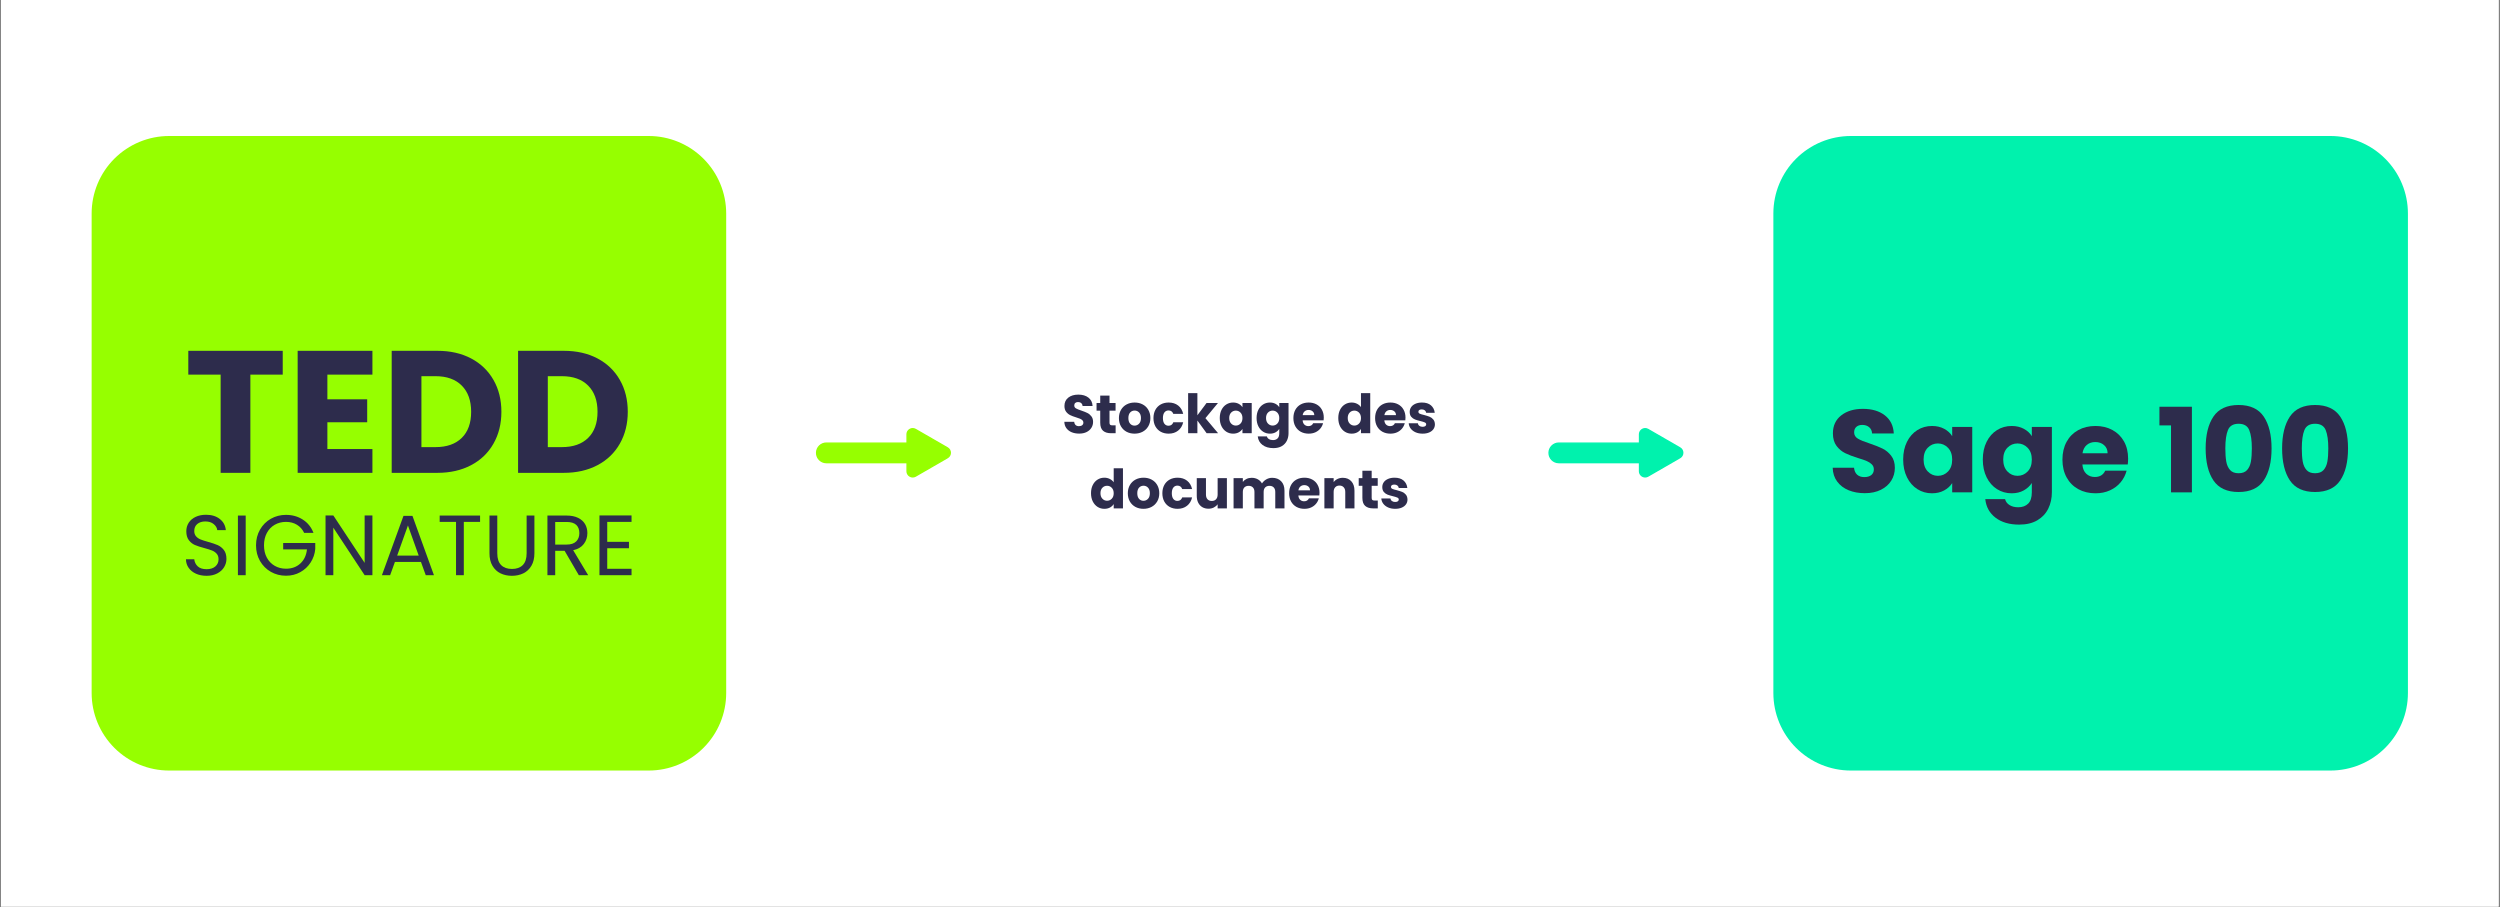
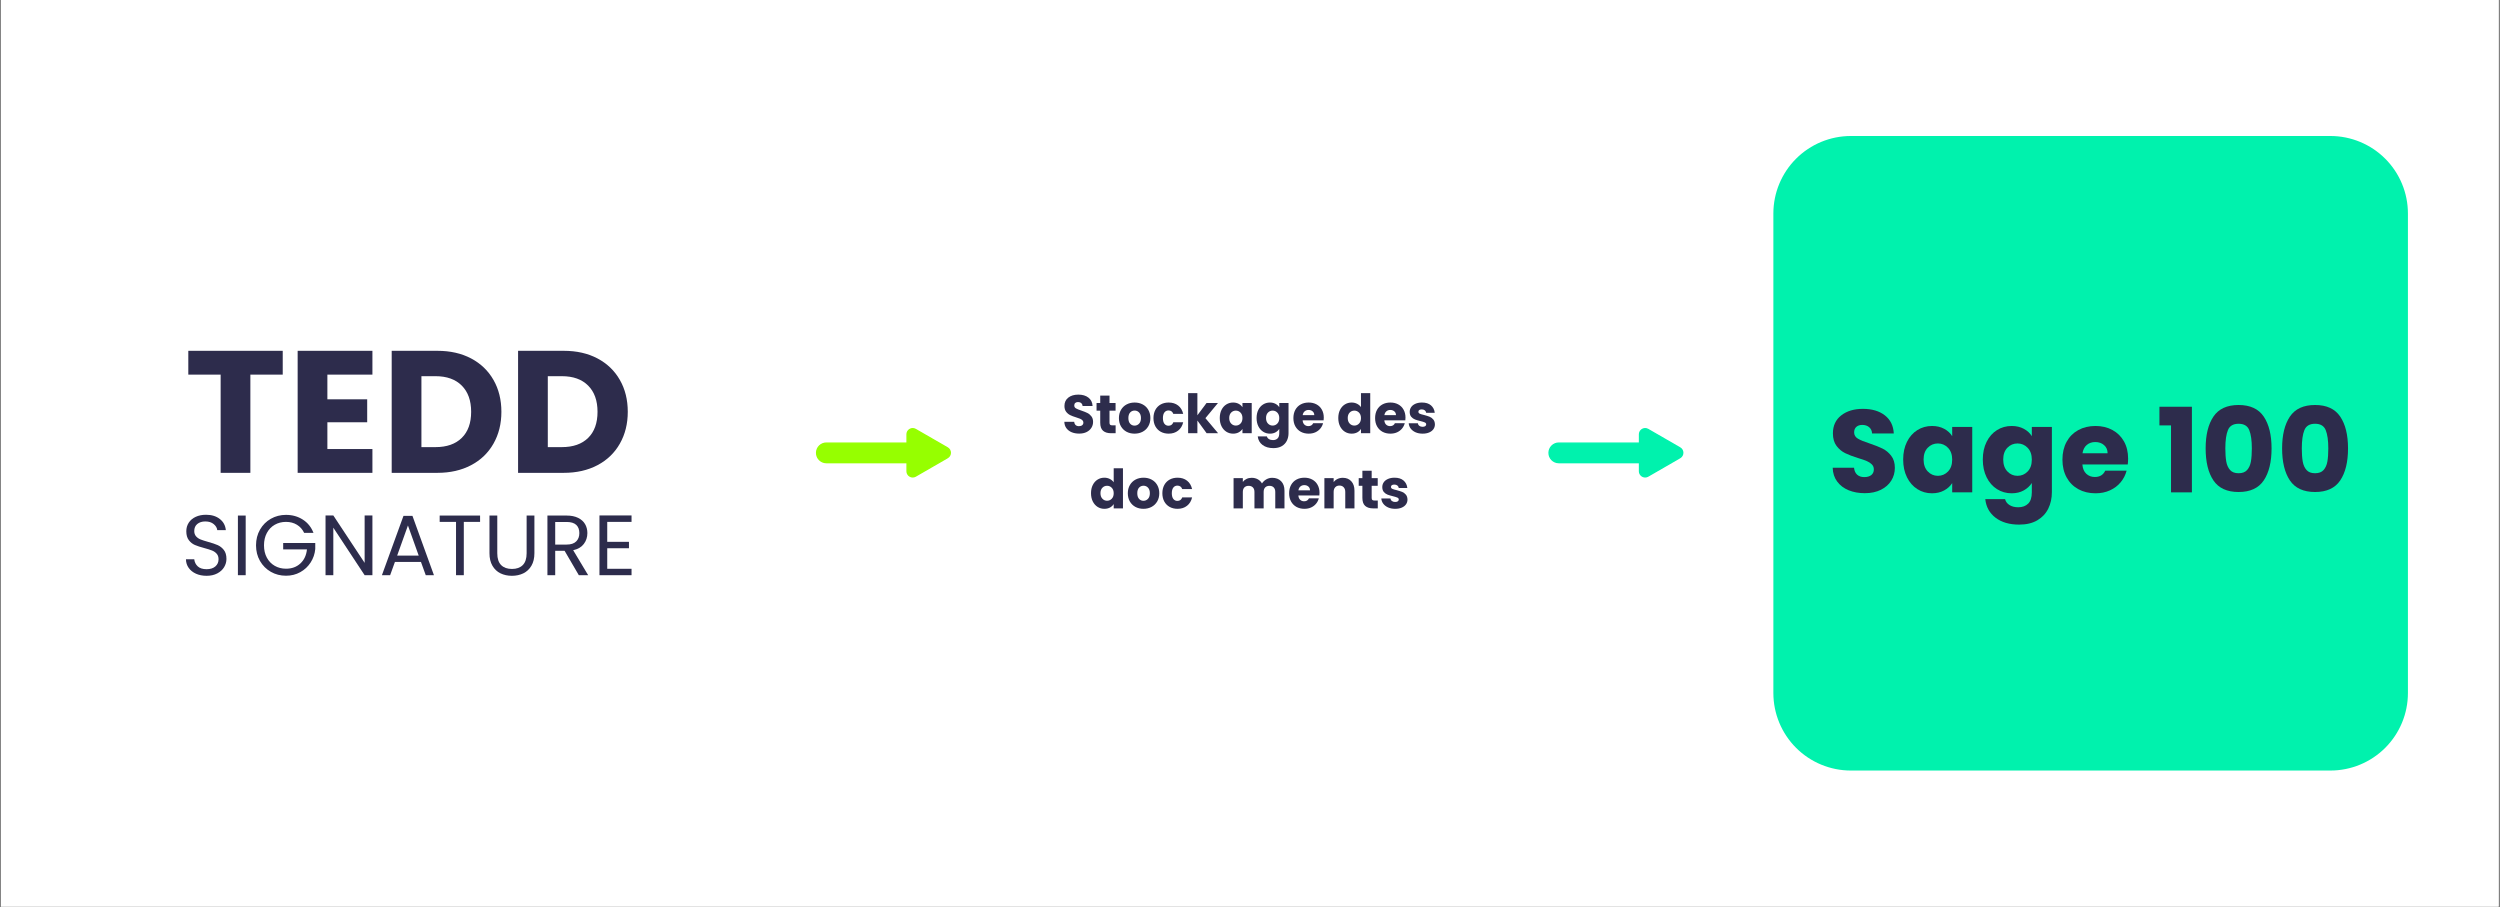
<svg xmlns="http://www.w3.org/2000/svg" width="1901" zoomAndPan="magnify" viewBox="0 0 1425.75 517.5" height="690" preserveAspectRatio="xMidYMid meet" version="1.0">
  <rect x="0" y="0" width="1425.75" height="517.5" fill="#808080" stroke="none" />
  <defs>
    <g />
    <clipPath id="9960c542f8">
      <path d="M 0.562 0 L 1424.938 0 L 1424.938 517 L 0.562 517 Z M 0.562 0 " clip-rule="nonzero" />
    </clipPath>
    <clipPath id="872fffac22">
-       <path d="M 52.262 77.559 L 414.148 77.559 L 414.148 439.441 L 52.262 439.441 Z M 52.262 77.559 " clip-rule="nonzero" />
-     </clipPath>
+       </clipPath>
    <clipPath id="9f957c0e3e">
      <path d="M 96.469 77.559 L 369.941 77.559 C 381.664 77.559 392.91 82.215 401.199 90.508 C 409.492 98.797 414.148 110.039 414.148 121.766 L 414.148 395.234 C 414.148 406.961 409.492 418.203 401.199 426.496 C 392.91 434.785 381.664 439.441 369.941 439.441 L 96.469 439.441 C 84.746 439.441 73.5 434.785 65.211 426.496 C 56.922 418.203 52.262 406.961 52.262 395.234 L 52.262 121.766 C 52.262 110.039 56.922 98.797 65.211 90.508 C 73.5 82.215 84.746 77.559 96.469 77.559 Z M 96.469 77.559 " clip-rule="nonzero" />
    </clipPath>
    <clipPath id="3f64d33ef2">
      <path d="M 1011.352 77.559 L 1373.238 77.559 L 1373.238 439.441 L 1011.352 439.441 Z M 1011.352 77.559 " clip-rule="nonzero" />
    </clipPath>
    <clipPath id="688be035f5">
      <path d="M 1055.559 77.559 L 1329.031 77.559 C 1340.754 77.559 1352 82.215 1360.289 90.508 C 1368.578 98.797 1373.238 110.039 1373.238 121.766 L 1373.238 395.234 C 1373.238 406.961 1368.578 418.203 1360.289 426.496 C 1352 434.785 1340.754 439.441 1329.031 439.441 L 1055.559 439.441 C 1043.836 439.441 1032.59 434.785 1024.301 426.496 C 1016.012 418.203 1011.352 406.961 1011.352 395.234 L 1011.352 121.766 C 1011.352 110.039 1016.012 98.797 1024.301 90.508 C 1032.59 82.215 1043.836 77.559 1055.559 77.559 Z M 1055.559 77.559 " clip-rule="nonzero" />
    </clipPath>
    <clipPath id="617490f4bc">
      <path d="M 465.176 252 L 524 252 L 524 264 L 465.176 264 Z M 465.176 252 " clip-rule="nonzero" />
    </clipPath>
    <clipPath id="c8171573bb">
      <path d="M 465.176 252 L 524 252 L 524 265 L 465.176 265 Z M 465.176 252 " clip-rule="nonzero" />
    </clipPath>
    <clipPath id="ec953da671">
      <path d="M 517 244.094 L 542 244.094 L 542 272 L 517 272 Z M 517 244.094 " clip-rule="nonzero" />
    </clipPath>
    <clipPath id="d41514a0a7">
      <path d="M 516 244.094 L 542.352 244.094 L 542.352 272.566 L 516 272.566 Z M 516 244.094 " clip-rule="nonzero" />
    </clipPath>
    <clipPath id="945280d77a">
      <path d="M 935 244.094 L 960 244.094 L 960 272 L 935 272 Z M 935 244.094 " clip-rule="nonzero" />
    </clipPath>
    <clipPath id="d411a040a9">
      <path d="M 934 244.094 L 960.078 244.094 L 960.078 272.566 L 934 272.566 Z M 934 244.094 " clip-rule="nonzero" />
    </clipPath>
  </defs>
  <g clip-path="url(#9960c542f8)">
    <path fill="#ffffff" d="M 0.562 0 L 1424.938 0 L 1424.938 517 L 0.562 517 Z M 0.562 0 " fill-opacity="1" fill-rule="nonzero" />
    <path fill="#ffffff" d="M 0.562 0 L 1424.938 0 L 1424.938 517 L 0.562 517 Z M 0.562 0 " fill-opacity="1" fill-rule="nonzero" />
  </g>
  <g clip-path="url(#872fffac22)">
    <g clip-path="url(#9f957c0e3e)">
      <path fill="#96ff00" d="M 52.262 77.559 L 414.148 77.559 L 414.148 439.441 L 52.262 439.441 Z M 52.262 77.559 " fill-opacity="1" fill-rule="nonzero" />
    </g>
  </g>
  <g clip-path="url(#3f64d33ef2)">
    <g clip-path="url(#688be035f5)">
      <path fill="#00f2ad" d="M 1011.352 77.559 L 1373.238 77.559 L 1373.238 439.441 L 1011.352 439.441 Z M 1011.352 77.559 " fill-opacity="1" fill-rule="nonzero" />
    </g>
  </g>
  <g fill="#2d2c4c" fill-opacity="1">
    <g transform="translate(1042.37, 280.795)">
      <g>
        <path d="M 21.141 0.469 C 17.703 0.469 14.625 -0.086 11.906 -1.203 C 9.188 -2.316 7.008 -3.969 5.375 -6.156 C 3.75 -8.344 2.895 -10.973 2.812 -14.047 L 14.984 -14.047 C 15.16 -12.305 15.758 -10.977 16.781 -10.062 C 17.812 -9.156 19.148 -8.703 20.797 -8.703 C 22.492 -8.703 23.832 -9.086 24.812 -9.859 C 25.789 -10.641 26.281 -11.723 26.281 -13.109 C 26.281 -14.266 25.891 -15.223 25.109 -15.984 C 24.336 -16.742 23.379 -17.367 22.234 -17.859 C 21.098 -18.348 19.484 -18.906 17.391 -19.531 C 14.359 -20.469 11.883 -21.406 9.969 -22.344 C 8.051 -23.281 6.398 -24.66 5.016 -26.484 C 3.629 -28.316 2.938 -30.703 2.938 -33.641 C 2.938 -38.016 4.52 -41.438 7.688 -43.906 C 10.852 -46.383 14.977 -47.625 20.062 -47.625 C 25.238 -47.625 29.41 -46.383 32.578 -43.906 C 35.742 -41.438 37.438 -37.992 37.656 -33.578 L 25.281 -33.578 C 25.195 -35.098 24.641 -36.289 23.609 -37.156 C 22.586 -38.031 21.273 -38.469 19.672 -38.469 C 18.285 -38.469 17.164 -38.098 16.312 -37.359 C 15.469 -36.617 15.047 -35.562 15.047 -34.188 C 15.047 -32.664 15.758 -31.477 17.188 -30.625 C 18.613 -29.781 20.844 -28.867 23.875 -27.891 C 26.906 -26.867 29.367 -25.891 31.266 -24.953 C 33.16 -24.016 34.801 -22.648 36.188 -20.859 C 37.57 -19.078 38.266 -16.785 38.266 -13.984 C 38.266 -11.305 37.582 -8.875 36.219 -6.688 C 34.863 -4.5 32.891 -2.758 30.297 -1.469 C 27.711 -0.176 24.66 0.469 21.141 0.469 Z M 21.141 0.469 " />
      </g>
    </g>
  </g>
  <g fill="#2d2c4c" fill-opacity="1">
    <g transform="translate(1083.504, 280.795)">
      <g>
        <path d="M 1.875 -18.734 C 1.875 -22.566 2.598 -25.93 4.047 -28.828 C 5.492 -31.723 7.469 -33.953 9.969 -35.516 C 12.469 -37.078 15.254 -37.859 18.328 -37.859 C 20.961 -37.859 23.27 -37.32 25.25 -36.25 C 27.238 -35.188 28.766 -33.785 29.828 -32.047 L 29.828 -37.328 L 41.266 -37.328 L 41.266 0 L 29.828 0 L 29.828 -5.281 C 28.711 -3.539 27.16 -2.133 25.172 -1.062 C 23.191 0 20.891 0.531 18.266 0.531 C 15.234 0.531 12.469 -0.258 9.969 -1.844 C 7.469 -3.426 5.492 -5.676 4.047 -8.594 C 2.598 -11.52 1.875 -14.898 1.875 -18.734 Z M 29.828 -18.656 C 29.828 -21.508 29.035 -23.758 27.453 -25.406 C 25.867 -27.062 23.941 -27.891 21.672 -27.891 C 19.398 -27.891 17.473 -27.078 15.891 -25.453 C 14.305 -23.828 13.516 -21.586 13.516 -18.734 C 13.516 -15.879 14.305 -13.613 15.891 -11.938 C 17.473 -10.27 19.398 -9.438 21.672 -9.438 C 23.941 -9.438 25.867 -10.258 27.453 -11.906 C 29.035 -13.551 29.828 -15.801 29.828 -18.656 Z M 29.828 -18.656 " />
      </g>
    </g>
  </g>
  <g fill="#2d2c4c" fill-opacity="1">
    <g transform="translate(1128.919, 280.795)">
      <g>
        <path d="M 18.328 -37.859 C 20.961 -37.859 23.27 -37.32 25.25 -36.25 C 27.238 -35.188 28.766 -33.785 29.828 -32.047 L 29.828 -37.328 L 41.266 -37.328 L 41.266 -0.062 C 41.266 3.363 40.582 6.469 39.219 9.25 C 37.863 12.039 35.789 14.258 33 15.906 C 30.219 17.562 26.754 18.391 22.609 18.391 C 17.078 18.391 12.594 17.082 9.156 14.469 C 5.727 11.863 3.77 8.332 3.281 3.875 L 14.578 3.875 C 14.941 5.301 15.789 6.426 17.125 7.25 C 18.457 8.082 20.109 8.5 22.078 8.5 C 24.441 8.5 26.32 7.816 27.719 6.453 C 29.125 5.098 29.828 2.926 29.828 -0.062 L 29.828 -5.344 C 28.711 -3.613 27.176 -2.203 25.219 -1.109 C 23.258 -0.016 20.961 0.531 18.328 0.531 C 15.254 0.531 12.469 -0.258 9.969 -1.844 C 7.469 -3.426 5.492 -5.676 4.047 -8.594 C 2.598 -11.52 1.875 -14.898 1.875 -18.734 C 1.875 -22.566 2.598 -25.93 4.047 -28.828 C 5.492 -31.723 7.469 -33.953 9.969 -35.516 C 12.469 -37.078 15.254 -37.859 18.328 -37.859 Z M 29.828 -18.656 C 29.828 -21.508 29.035 -23.758 27.453 -25.406 C 25.867 -27.062 23.941 -27.891 21.672 -27.891 C 19.398 -27.891 17.473 -27.078 15.891 -25.453 C 14.305 -23.828 13.516 -21.586 13.516 -18.734 C 13.516 -15.879 14.305 -13.613 15.891 -11.938 C 17.473 -10.27 19.398 -9.438 21.672 -9.438 C 23.941 -9.438 25.867 -10.258 27.453 -11.906 C 29.035 -13.551 29.828 -15.801 29.828 -18.656 Z M 29.828 -18.656 " />
      </g>
    </g>
  </g>
  <g fill="#2d2c4c" fill-opacity="1">
    <g transform="translate(1174.333, 280.795)">
      <g>
        <path d="M 39.328 -19.266 C 39.328 -18.191 39.258 -17.078 39.125 -15.922 L 13.25 -15.922 C 13.426 -13.598 14.172 -11.82 15.484 -10.594 C 16.797 -9.375 18.41 -8.766 20.328 -8.766 C 23.18 -8.766 25.164 -9.969 26.281 -12.375 L 38.469 -12.375 C 37.844 -9.926 36.711 -7.719 35.078 -5.75 C 33.453 -3.789 31.41 -2.254 28.953 -1.141 C 26.504 -0.023 23.766 0.531 20.734 0.531 C 17.078 0.531 13.82 -0.242 10.969 -1.797 C 8.113 -3.359 5.883 -5.586 4.281 -8.484 C 2.676 -11.391 1.875 -14.781 1.875 -18.656 C 1.875 -22.539 2.664 -25.93 4.25 -28.828 C 5.832 -31.723 8.051 -33.953 10.906 -35.516 C 13.758 -37.078 17.035 -37.859 20.734 -37.859 C 24.348 -37.859 27.555 -37.098 30.359 -35.578 C 33.172 -34.066 35.367 -31.906 36.953 -29.094 C 38.535 -26.289 39.328 -23.016 39.328 -19.266 Z M 27.625 -22.281 C 27.625 -24.238 26.953 -25.797 25.609 -26.953 C 24.273 -28.117 22.609 -28.703 20.609 -28.703 C 18.68 -28.703 17.062 -28.145 15.75 -27.031 C 14.438 -25.914 13.625 -24.332 13.312 -22.281 Z M 27.625 -22.281 " />
      </g>
    </g>
  </g>
  <g fill="#2d2c4c" fill-opacity="1">
    <g transform="translate(1215.534, 280.795)">
      <g />
    </g>
  </g>
  <g fill="#2d2c4c" fill-opacity="1">
    <g transform="translate(1229.713, 280.795)">
      <g>
        <path d="M 1.812 -38.188 L 1.812 -48.828 L 20.328 -48.828 L 20.328 0 L 8.422 0 L 8.422 -38.188 Z M 1.812 -38.188 " />
      </g>
    </g>
  </g>
  <g fill="#2d2c4c" fill-opacity="1">
    <g transform="translate(1254.862, 280.795)">
      <g>
        <path d="M 3.016 -25.078 C 3.016 -32.754 4.492 -38.797 7.453 -43.203 C 10.422 -47.617 15.207 -49.828 21.812 -49.828 C 28.406 -49.828 33.188 -47.617 36.156 -43.203 C 39.125 -38.797 40.609 -32.754 40.609 -25.078 C 40.609 -17.316 39.125 -11.227 36.156 -6.812 C 33.188 -2.406 28.406 -0.203 21.812 -0.203 C 15.207 -0.203 10.422 -2.406 7.453 -6.812 C 4.492 -11.227 3.016 -17.316 3.016 -25.078 Z M 29.359 -25.078 C 29.359 -29.586 28.867 -33.055 27.891 -35.484 C 26.91 -37.91 24.883 -39.125 21.812 -39.125 C 18.727 -39.125 16.695 -37.91 15.719 -35.484 C 14.738 -33.055 14.25 -29.586 14.25 -25.078 C 14.25 -22.047 14.426 -19.535 14.781 -17.547 C 15.133 -15.566 15.859 -13.961 16.953 -12.734 C 18.047 -11.516 19.664 -10.906 21.812 -10.906 C 23.945 -10.906 25.562 -11.516 26.656 -12.734 C 27.75 -13.961 28.473 -15.566 28.828 -17.547 C 29.18 -19.535 29.359 -22.047 29.359 -25.078 Z M 29.359 -25.078 " />
      </g>
    </g>
  </g>
  <g fill="#2d2c4c" fill-opacity="1">
    <g transform="translate(1298.471, 280.795)">
      <g>
        <path d="M 3.016 -25.078 C 3.016 -32.754 4.492 -38.797 7.453 -43.203 C 10.422 -47.617 15.207 -49.828 21.812 -49.828 C 28.406 -49.828 33.188 -47.617 36.156 -43.203 C 39.125 -38.797 40.609 -32.754 40.609 -25.078 C 40.609 -17.316 39.125 -11.227 36.156 -6.812 C 33.188 -2.406 28.406 -0.203 21.812 -0.203 C 15.207 -0.203 10.422 -2.406 7.453 -6.812 C 4.492 -11.227 3.016 -17.316 3.016 -25.078 Z M 29.359 -25.078 C 29.359 -29.586 28.867 -33.055 27.891 -35.484 C 26.91 -37.91 24.883 -39.125 21.812 -39.125 C 18.727 -39.125 16.695 -37.91 15.719 -35.484 C 14.738 -33.055 14.25 -29.586 14.25 -25.078 C 14.25 -22.047 14.426 -19.535 14.781 -17.547 C 15.133 -15.566 15.859 -13.961 16.953 -12.734 C 18.047 -11.516 19.664 -10.906 21.812 -10.906 C 23.945 -10.906 25.562 -11.516 26.656 -12.734 C 27.75 -13.961 28.473 -15.566 28.828 -17.547 C 29.18 -19.535 29.359 -22.047 29.359 -25.078 Z M 29.359 -25.078 " />
      </g>
    </g>
  </g>
  <g fill="#2d2c4c" fill-opacity="1">
    <g transform="translate(105.02, 269.663)">
      <g>
        <path d="M 56.219 -69.594 L 56.219 -56.016 L 37.766 -56.016 L 37.766 0 L 20.812 0 L 20.812 -56.016 L 2.375 -56.016 L 2.375 -69.594 Z M 56.219 -69.594 " />
      </g>
    </g>
  </g>
  <g fill="#2d2c4c" fill-opacity="1">
    <g transform="translate(163.61, 269.663)">
      <g>
        <path d="M 23.094 -56.016 L 23.094 -41.938 L 45.797 -41.938 L 45.797 -28.844 L 23.094 -28.844 L 23.094 -13.578 L 48.781 -13.578 L 48.781 0 L 6.141 0 L 6.141 -69.594 L 48.781 -69.594 L 48.781 -56.016 Z M 23.094 -56.016 " />
      </g>
    </g>
  </g>
  <g fill="#2d2c4c" fill-opacity="1">
    <g transform="translate(217.243, 269.663)">
      <g>
        <path d="M 32.219 -69.594 C 39.551 -69.594 45.961 -68.141 51.453 -65.234 C 56.941 -62.328 61.188 -58.242 64.188 -52.984 C 67.195 -47.734 68.703 -41.672 68.703 -34.797 C 68.703 -27.992 67.195 -21.945 64.188 -16.656 C 61.188 -11.363 56.926 -7.266 51.406 -4.359 C 45.883 -1.453 39.488 0 32.219 0 L 6.141 0 L 6.141 -69.594 Z M 31.125 -14.672 C 37.539 -14.672 42.531 -16.422 46.094 -19.922 C 49.664 -23.43 51.453 -28.391 51.453 -34.797 C 51.453 -41.211 49.664 -46.203 46.094 -49.766 C 42.531 -53.336 37.539 -55.125 31.125 -55.125 L 23.094 -55.125 L 23.094 -14.672 Z M 31.125 -14.672 " />
      </g>
    </g>
  </g>
  <g fill="#2d2c4c" fill-opacity="1">
    <g transform="translate(289.316, 269.663)">
      <g>
        <path d="M 32.219 -69.594 C 39.551 -69.594 45.961 -68.141 51.453 -65.234 C 56.941 -62.328 61.188 -58.242 64.188 -52.984 C 67.195 -47.734 68.703 -41.672 68.703 -34.797 C 68.703 -27.992 67.195 -21.945 64.188 -16.656 C 61.188 -11.363 56.926 -7.266 51.406 -4.359 C 45.883 -1.453 39.488 0 32.219 0 L 6.141 0 L 6.141 -69.594 Z M 31.125 -14.672 C 37.539 -14.672 42.531 -16.422 46.094 -19.922 C 49.664 -23.43 51.453 -28.391 51.453 -34.797 C 51.453 -41.211 49.664 -46.203 46.094 -49.766 C 42.531 -53.336 37.539 -55.125 31.125 -55.125 L 23.094 -55.125 L 23.094 -14.672 Z M 31.125 -14.672 " />
      </g>
    </g>
  </g>
  <g clip-path="url(#617490f4bc)">
    <path fill="#96ff00" d="M 471.273 263.816 C 468.219 263.816 465.73 261.332 465.73 258.273 C 465.73 255.219 468.219 252.73 471.273 252.73 L 517.891 252.73 C 520.945 252.73 523.43 255.219 523.43 258.273 C 523.43 261.332 520.945 263.816 517.891 263.816 Z M 471.273 263.816 " fill-opacity="1" fill-rule="nonzero" />
  </g>
  <g clip-path="url(#c8171573bb)">
    <path fill="#96ff00" d="M 517.887 253.137 C 520.719 253.137 523.023 255.441 523.023 258.273 C 523.023 261.109 520.719 263.41 517.887 263.41 L 471.273 263.41 C 468.441 263.41 466.137 261.109 466.137 258.273 C 466.137 255.441 468.441 253.137 471.273 253.137 L 517.891 253.137 M 517.887 252.324 L 471.273 252.324 C 467.988 252.324 465.324 254.988 465.324 258.273 C 465.324 261.559 467.988 264.223 471.273 264.223 L 517.891 264.223 C 521.176 264.223 523.836 261.559 523.836 258.273 C 523.836 254.988 521.176 252.324 517.891 252.324 Z M 517.887 252.324 " fill-opacity="1" fill-rule="nonzero" />
  </g>
  <g clip-path="url(#ec953da671)">
    <path fill="#96ff00" d="M 520.531 271.938 C 518.988 271.938 517.324 270.715 517.324 268.73 L 517.324 258.219 C 517.324 258.219 517.324 247.707 517.324 247.707 C 517.324 245.727 518.988 244.5 520.531 244.5 C 521.09 244.5 521.629 244.648 522.125 244.934 L 531.23 250.191 L 540.332 255.449 C 541.336 256.027 541.934 257.062 541.934 258.223 C 541.934 259.379 541.336 260.414 540.332 260.992 L 531.23 266.25 L 522.125 271.508 C 521.629 271.793 521.09 271.941 520.531 271.941 Z M 520.531 271.938 " fill-opacity="1" fill-rule="nonzero" />
  </g>
  <g clip-path="url(#d41514a0a7)">
    <path fill="#96ff00" d="M 520.531 244.094 L 520.531 244.906 C 521.02 244.906 521.488 245.035 521.922 245.289 L 531.027 250.543 L 540.129 255.801 C 541.004 256.305 541.527 257.211 541.527 258.223 C 541.527 259.23 541.004 260.137 540.129 260.645 L 531.027 265.902 L 521.922 271.156 C 521.484 271.406 521.016 271.535 520.531 271.535 C 519.184 271.535 517.73 270.465 517.727 268.734 L 517.727 258.223 C 517.727 258.223 517.727 247.715 517.727 247.715 C 517.727 245.984 519.184 244.914 520.531 244.914 L 520.531 244.094 M 520.531 244.094 C 518.648 244.094 516.918 245.602 516.918 247.707 L 516.918 258.219 C 516.918 258.219 516.918 268.73 516.918 268.73 C 516.918 270.836 518.645 272.344 520.531 272.344 C 521.133 272.344 521.75 272.191 522.328 271.855 L 531.434 266.602 L 540.535 261.34 C 542.941 259.953 542.941 256.48 540.535 255.094 L 531.434 249.836 L 522.328 244.586 C 521.746 244.246 521.133 244.094 520.531 244.094 Z M 520.531 244.094 " fill-opacity="1" fill-rule="nonzero" />
  </g>
  <path fill="#00f2ad" d="M 888.988 263.816 C 885.934 263.816 883.449 261.332 883.449 258.273 C 883.449 255.219 885.934 252.73 888.988 252.73 L 935.605 252.73 C 938.66 252.73 941.148 255.219 941.148 258.273 C 941.148 261.332 938.66 263.816 935.605 263.816 Z M 888.988 263.816 " fill-opacity="1" fill-rule="nonzero" />
  <path fill="#00f2ad" d="M 935.605 253.137 C 938.438 253.137 940.742 255.441 940.742 258.273 C 940.742 261.109 938.438 263.41 935.605 263.41 L 888.988 263.41 C 886.16 263.41 883.855 261.109 883.855 258.273 C 883.855 255.441 886.156 253.137 888.988 253.137 L 935.605 253.137 M 935.605 252.324 L 888.988 252.324 C 885.707 252.324 883.043 254.988 883.043 258.273 C 883.043 261.559 885.707 264.223 888.988 264.223 L 935.605 264.223 C 938.891 264.223 941.555 261.559 941.555 258.273 C 941.555 254.988 938.891 252.324 935.605 252.324 Z M 935.605 252.324 " fill-opacity="1" fill-rule="nonzero" />
  <g clip-path="url(#945280d77a)">
    <path fill="#00f2ad" d="M 938.25 271.938 C 936.707 271.938 935.043 270.715 935.039 268.73 L 935.039 258.219 C 935.039 258.219 935.039 247.707 935.039 247.707 C 935.039 245.727 936.707 244.5 938.25 244.5 C 938.809 244.5 939.344 244.648 939.844 244.934 L 948.949 250.191 L 958.051 255.449 C 959.055 256.027 959.652 257.062 959.652 258.223 C 959.652 259.379 959.055 260.414 958.051 260.992 L 948.949 266.25 L 939.844 271.508 C 939.344 271.793 938.809 271.941 938.25 271.941 Z M 938.25 271.938 " fill-opacity="1" fill-rule="nonzero" />
  </g>
  <g clip-path="url(#d411a040a9)">
    <path fill="#00f2ad" d="M 938.25 244.094 L 938.25 244.906 C 938.738 244.906 939.203 245.035 939.641 245.289 L 948.742 250.543 L 957.848 255.801 C 958.719 256.305 959.242 257.211 959.242 258.223 C 959.242 259.23 958.723 260.137 957.848 260.645 L 948.742 265.902 L 939.641 271.156 C 939.203 271.406 938.734 271.535 938.246 271.535 C 936.898 271.535 935.445 270.465 935.445 268.734 L 935.445 258.223 C 935.445 258.223 935.445 247.715 935.445 247.715 C 935.445 245.984 936.898 244.914 938.246 244.914 L 938.246 244.094 M 938.25 244.094 C 936.367 244.094 934.637 245.602 934.633 247.707 L 934.633 258.219 C 934.633 258.219 934.633 268.73 934.633 268.73 C 934.633 270.836 936.363 272.344 938.25 272.344 C 938.848 272.344 939.465 272.191 940.047 271.855 L 949.152 266.602 L 958.254 261.34 C 960.66 259.953 960.66 256.48 958.254 255.094 L 949.152 249.836 L 940.047 244.586 C 939.465 244.246 938.848 244.094 938.25 244.094 Z M 938.25 244.094 " fill-opacity="1" fill-rule="nonzero" />
  </g>
  <g fill="#2d2c4c" fill-opacity="1">
    <g transform="translate(605.694, 247.063)">
      <g>
        <path d="M 9.766 0.219 C 8.18 0.219 6.758 -0.035 5.5 -0.547 C 4.25 -1.066 3.242 -1.832 2.484 -2.844 C 1.734 -3.852 1.336 -5.07 1.297 -6.5 L 6.922 -6.5 C 7.004 -5.688 7.281 -5.066 7.75 -4.641 C 8.227 -4.223 8.848 -4.016 9.609 -4.016 C 10.398 -4.016 11.02 -4.195 11.469 -4.562 C 11.926 -4.926 12.156 -5.426 12.156 -6.062 C 12.156 -6.594 11.973 -7.035 11.609 -7.391 C 11.242 -7.742 10.801 -8.031 10.281 -8.25 C 9.758 -8.477 9.016 -8.738 8.047 -9.031 C 6.641 -9.457 5.492 -9.891 4.609 -10.328 C 3.723 -10.766 2.957 -11.406 2.312 -12.25 C 1.676 -13.094 1.359 -14.191 1.359 -15.547 C 1.359 -17.566 2.086 -19.148 3.547 -20.297 C 5.016 -21.441 6.926 -22.016 9.281 -22.016 C 11.664 -22.016 13.586 -21.441 15.047 -20.297 C 16.516 -19.148 17.301 -17.555 17.406 -15.516 L 11.688 -15.516 C 11.645 -16.223 11.383 -16.773 10.906 -17.172 C 10.438 -17.578 9.832 -17.781 9.094 -17.781 C 8.445 -17.781 7.926 -17.609 7.531 -17.266 C 7.145 -16.93 6.953 -16.441 6.953 -15.797 C 6.953 -15.098 7.281 -14.551 7.938 -14.156 C 8.602 -13.77 9.641 -13.348 11.047 -12.891 C 12.441 -12.422 13.578 -11.969 14.453 -11.531 C 15.328 -11.102 16.082 -10.473 16.719 -9.641 C 17.363 -8.816 17.688 -7.758 17.688 -6.469 C 17.688 -5.227 17.367 -4.102 16.734 -3.094 C 16.109 -2.082 15.195 -1.273 14 -0.672 C 12.812 -0.078 11.398 0.219 9.766 0.219 Z M 9.766 0.219 " />
      </g>
    </g>
  </g>
  <g fill="#2d2c4c" fill-opacity="1">
    <g transform="translate(624.71, 247.063)">
      <g>
        <path d="M 11.531 -4.484 L 11.531 0 L 8.844 0 C 6.926 0 5.43 -0.469 4.359 -1.406 C 3.285 -2.344 2.75 -3.875 2.75 -6 L 2.75 -12.859 L 0.656 -12.859 L 0.656 -17.25 L 2.75 -17.25 L 2.75 -21.453 L 8.047 -21.453 L 8.047 -17.25 L 11.5 -17.25 L 11.5 -12.859 L 8.047 -12.859 L 8.047 -5.938 C 8.047 -5.414 8.164 -5.039 8.406 -4.812 C 8.656 -4.594 9.066 -4.484 9.641 -4.484 Z M 11.531 -4.484 " />
      </g>
    </g>
  </g>
  <g fill="#2d2c4c" fill-opacity="1">
    <g transform="translate(637.263, 247.063)">
      <g>
        <path d="M 9.766 0.25 C 8.078 0.25 6.555 -0.109 5.203 -0.828 C 3.859 -1.555 2.797 -2.586 2.016 -3.922 C 1.242 -5.266 0.859 -6.832 0.859 -8.625 C 0.859 -10.395 1.25 -11.957 2.031 -13.312 C 2.82 -14.664 3.895 -15.703 5.25 -16.422 C 6.613 -17.141 8.141 -17.5 9.828 -17.5 C 11.523 -17.5 13.051 -17.141 14.406 -16.422 C 15.77 -15.703 16.844 -14.664 17.625 -13.312 C 18.406 -11.957 18.797 -10.395 18.797 -8.625 C 18.797 -6.852 18.398 -5.289 17.609 -3.938 C 16.816 -2.594 15.734 -1.555 14.359 -0.828 C 12.992 -0.109 11.461 0.25 9.766 0.25 Z M 9.766 -4.328 C 10.773 -4.328 11.633 -4.695 12.344 -5.438 C 13.062 -6.188 13.422 -7.25 13.422 -8.625 C 13.422 -10.008 13.07 -11.07 12.375 -11.812 C 11.688 -12.551 10.836 -12.922 9.828 -12.922 C 8.797 -12.922 7.941 -12.555 7.266 -11.828 C 6.586 -11.098 6.25 -10.031 6.25 -8.625 C 6.25 -7.25 6.582 -6.188 7.25 -5.438 C 7.914 -4.695 8.754 -4.328 9.766 -4.328 Z M 9.766 -4.328 " />
      </g>
    </g>
  </g>
  <g fill="#2d2c4c" fill-opacity="1">
    <g transform="translate(656.959, 247.063)">
      <g>
        <path d="M 0.859 -8.625 C 0.859 -10.414 1.223 -11.984 1.953 -13.328 C 2.691 -14.672 3.711 -15.703 5.016 -16.422 C 6.328 -17.141 7.832 -17.5 9.531 -17.5 C 11.688 -17.5 13.488 -16.93 14.938 -15.797 C 16.395 -14.66 17.352 -13.066 17.812 -11.016 L 12.188 -11.016 C 11.707 -12.328 10.789 -12.984 9.438 -12.984 C 8.469 -12.984 7.691 -12.609 7.109 -11.859 C 6.535 -11.109 6.25 -10.031 6.25 -8.625 C 6.25 -7.227 6.535 -6.148 7.109 -5.391 C 7.691 -4.641 8.469 -4.266 9.438 -4.266 C 10.789 -4.266 11.707 -4.926 12.188 -6.25 L 17.812 -6.25 C 17.352 -4.227 16.391 -2.641 14.922 -1.484 C 13.461 -0.328 11.664 0.25 9.531 0.25 C 7.832 0.25 6.328 -0.109 5.016 -0.828 C 3.711 -1.555 2.691 -2.586 1.953 -3.922 C 1.223 -5.266 0.859 -6.832 0.859 -8.625 Z M 0.859 -8.625 " />
      </g>
    </g>
  </g>
  <g fill="#2d2c4c" fill-opacity="1">
    <g transform="translate(675.666, 247.063)">
      <g>
        <path d="M 12.469 0 L 7.203 -7.234 L 7.203 0 L 1.922 0 L 1.922 -22.875 L 7.203 -22.875 L 7.203 -10.234 L 12.438 -17.25 L 18.953 -17.25 L 11.781 -8.594 L 19.016 0 Z M 12.469 0 " />
      </g>
    </g>
  </g>
  <g fill="#2d2c4c" fill-opacity="1">
    <g transform="translate(694.775, 247.063)">
      <g>
        <path d="M 0.859 -8.656 C 0.859 -10.426 1.191 -11.984 1.859 -13.328 C 2.535 -14.672 3.453 -15.703 4.609 -16.422 C 5.766 -17.141 7.051 -17.5 8.469 -17.5 C 9.688 -17.5 10.754 -17.25 11.672 -16.75 C 12.586 -16.258 13.297 -15.613 13.797 -14.812 L 13.797 -17.25 L 19.078 -17.25 L 19.078 0 L 13.797 0 L 13.797 -2.438 C 13.273 -1.633 12.555 -0.984 11.641 -0.484 C 10.723 0.004 9.656 0.25 8.438 0.25 C 7.039 0.25 5.766 -0.113 4.609 -0.844 C 3.453 -1.582 2.535 -2.625 1.859 -3.969 C 1.191 -5.32 0.859 -6.883 0.859 -8.656 Z M 13.797 -8.625 C 13.797 -9.945 13.426 -10.988 12.688 -11.75 C 11.957 -12.508 11.066 -12.891 10.016 -12.891 C 8.961 -12.891 8.07 -12.516 7.344 -11.766 C 6.613 -11.016 6.25 -9.977 6.25 -8.656 C 6.25 -7.332 6.613 -6.285 7.344 -5.516 C 8.07 -4.742 8.961 -4.359 10.016 -4.359 C 11.066 -4.359 11.957 -4.738 12.688 -5.5 C 13.426 -6.258 13.797 -7.301 13.797 -8.625 Z M 13.797 -8.625 " />
      </g>
    </g>
  </g>
  <g fill="#2d2c4c" fill-opacity="1">
    <g transform="translate(715.77, 247.063)">
      <g>
        <path d="M 8.469 -17.5 C 9.688 -17.5 10.754 -17.25 11.672 -16.75 C 12.586 -16.258 13.297 -15.613 13.797 -14.812 L 13.797 -17.25 L 19.078 -17.25 L 19.078 -0.031 C 19.078 1.551 18.758 2.988 18.125 4.281 C 17.5 5.57 16.539 6.598 15.25 7.359 C 13.969 8.117 12.367 8.5 10.453 8.5 C 7.898 8.5 5.828 7.895 4.234 6.688 C 2.648 5.488 1.742 3.859 1.516 1.797 L 6.734 1.797 C 6.898 2.453 7.289 2.969 7.906 3.344 C 8.531 3.727 9.297 3.922 10.203 3.922 C 11.297 3.922 12.164 3.609 12.812 2.984 C 13.469 2.359 13.797 1.352 13.797 -0.031 L 13.797 -2.469 C 13.273 -1.664 12.562 -1.008 11.656 -0.5 C 10.75 0 9.688 0.25 8.469 0.25 C 7.051 0.25 5.766 -0.113 4.609 -0.844 C 3.453 -1.582 2.535 -2.625 1.859 -3.969 C 1.191 -5.32 0.859 -6.883 0.859 -8.656 C 0.859 -10.426 1.191 -11.984 1.859 -13.328 C 2.535 -14.672 3.453 -15.703 4.609 -16.422 C 5.766 -17.141 7.051 -17.5 8.469 -17.5 Z M 13.797 -8.625 C 13.797 -9.945 13.426 -10.988 12.688 -11.75 C 11.957 -12.508 11.066 -12.891 10.016 -12.891 C 8.961 -12.891 8.07 -12.516 7.344 -11.766 C 6.613 -11.016 6.25 -9.977 6.25 -8.656 C 6.25 -7.332 6.613 -6.285 7.344 -5.516 C 8.07 -4.742 8.961 -4.359 10.016 -4.359 C 11.066 -4.359 11.957 -4.738 12.688 -5.5 C 13.426 -6.258 13.797 -7.301 13.797 -8.625 Z M 13.797 -8.625 " />
      </g>
    </g>
  </g>
  <g fill="#2d2c4c" fill-opacity="1">
    <g transform="translate(736.764, 247.063)">
      <g>
        <path d="M 18.188 -8.906 C 18.188 -8.406 18.156 -7.891 18.094 -7.359 L 6.125 -7.359 C 6.207 -6.285 6.551 -5.461 7.156 -4.891 C 7.77 -4.328 8.52 -4.047 9.406 -4.047 C 10.719 -4.047 11.633 -4.602 12.156 -5.719 L 17.781 -5.719 C 17.488 -4.582 16.969 -3.562 16.219 -2.656 C 15.469 -1.75 14.523 -1.035 13.391 -0.516 C 12.254 -0.004 10.984 0.25 9.578 0.25 C 7.891 0.25 6.383 -0.109 5.062 -0.828 C 3.75 -1.555 2.719 -2.586 1.969 -3.922 C 1.227 -5.266 0.859 -6.832 0.859 -8.625 C 0.859 -10.414 1.223 -11.984 1.953 -13.328 C 2.691 -14.672 3.719 -15.703 5.031 -16.422 C 6.352 -17.141 7.867 -17.5 9.578 -17.5 C 11.254 -17.5 12.738 -17.148 14.031 -16.453 C 15.332 -15.754 16.348 -14.754 17.078 -13.453 C 17.816 -12.148 18.188 -10.633 18.188 -8.906 Z M 12.766 -10.297 C 12.766 -11.203 12.457 -11.922 11.844 -12.453 C 11.227 -12.992 10.457 -13.266 9.531 -13.266 C 8.633 -13.266 7.883 -13.004 7.281 -12.484 C 6.676 -11.973 6.301 -11.242 6.156 -10.297 Z M 12.766 -10.297 " />
      </g>
    </g>
  </g>
  <g fill="#2d2c4c" fill-opacity="1">
    <g transform="translate(755.811, 247.063)">
      <g />
    </g>
  </g>
  <g fill="#2d2c4c" fill-opacity="1">
    <g transform="translate(762.366, 247.063)">
      <g>
        <path d="M 0.859 -8.656 C 0.859 -10.426 1.191 -11.984 1.859 -13.328 C 2.535 -14.672 3.453 -15.703 4.609 -16.422 C 5.766 -17.141 7.051 -17.5 8.469 -17.5 C 9.602 -17.5 10.641 -17.258 11.578 -16.781 C 12.516 -16.312 13.254 -15.676 13.797 -14.875 L 13.797 -22.875 L 19.078 -22.875 L 19.078 0 L 13.797 0 L 13.797 -2.469 C 13.297 -1.645 12.586 -0.984 11.672 -0.484 C 10.754 0.004 9.688 0.25 8.469 0.25 C 7.051 0.25 5.766 -0.113 4.609 -0.844 C 3.453 -1.582 2.535 -2.625 1.859 -3.969 C 1.191 -5.32 0.859 -6.883 0.859 -8.656 Z M 13.797 -8.625 C 13.797 -9.945 13.426 -10.988 12.688 -11.75 C 11.957 -12.508 11.066 -12.891 10.016 -12.891 C 8.961 -12.891 8.07 -12.516 7.344 -11.766 C 6.613 -11.016 6.25 -9.977 6.25 -8.656 C 6.25 -7.332 6.613 -6.285 7.344 -5.516 C 8.07 -4.742 8.961 -4.359 10.016 -4.359 C 11.066 -4.359 11.957 -4.738 12.688 -5.5 C 13.426 -6.258 13.797 -7.301 13.797 -8.625 Z M 13.797 -8.625 " />
      </g>
    </g>
  </g>
  <g fill="#2d2c4c" fill-opacity="1">
    <g transform="translate(783.361, 247.063)">
      <g>
        <path d="M 18.188 -8.906 C 18.188 -8.406 18.156 -7.891 18.094 -7.359 L 6.125 -7.359 C 6.207 -6.285 6.551 -5.461 7.156 -4.891 C 7.77 -4.328 8.52 -4.047 9.406 -4.047 C 10.719 -4.047 11.633 -4.602 12.156 -5.719 L 17.781 -5.719 C 17.488 -4.582 16.969 -3.562 16.219 -2.656 C 15.469 -1.75 14.523 -1.035 13.391 -0.516 C 12.254 -0.004 10.984 0.25 9.578 0.25 C 7.891 0.25 6.383 -0.109 5.062 -0.828 C 3.75 -1.555 2.719 -2.586 1.969 -3.922 C 1.227 -5.266 0.859 -6.832 0.859 -8.625 C 0.859 -10.414 1.223 -11.984 1.953 -13.328 C 2.691 -14.672 3.719 -15.703 5.031 -16.422 C 6.352 -17.141 7.867 -17.5 9.578 -17.5 C 11.254 -17.5 12.738 -17.148 14.031 -16.453 C 15.332 -15.754 16.348 -14.754 17.078 -13.453 C 17.816 -12.148 18.188 -10.633 18.188 -8.906 Z M 12.766 -10.297 C 12.766 -11.203 12.457 -11.922 11.844 -12.453 C 11.227 -12.992 10.457 -13.266 9.531 -13.266 C 8.633 -13.266 7.883 -13.004 7.281 -12.484 C 6.676 -11.973 6.301 -11.242 6.156 -10.297 Z M 12.766 -10.297 " />
      </g>
    </g>
  </g>
  <g fill="#2d2c4c" fill-opacity="1">
    <g transform="translate(802.408, 247.063)">
      <g>
        <path d="M 8.938 0.25 C 7.426 0.25 6.082 -0.004 4.906 -0.516 C 3.738 -1.035 2.812 -1.742 2.125 -2.641 C 1.445 -3.535 1.066 -4.539 0.984 -5.656 L 6.219 -5.656 C 6.281 -5.062 6.555 -4.578 7.047 -4.203 C 7.547 -3.836 8.156 -3.656 8.875 -3.656 C 9.531 -3.656 10.039 -3.781 10.406 -4.031 C 10.77 -4.289 10.953 -4.629 10.953 -5.047 C 10.953 -5.535 10.691 -5.898 10.172 -6.141 C 9.66 -6.379 8.828 -6.641 7.672 -6.922 C 6.43 -7.211 5.398 -7.516 4.578 -7.828 C 3.754 -8.148 3.039 -8.656 2.438 -9.344 C 1.844 -10.039 1.547 -10.977 1.547 -12.156 C 1.547 -13.145 1.816 -14.047 2.359 -14.859 C 2.91 -15.672 3.719 -16.312 4.781 -16.781 C 5.844 -17.258 7.102 -17.5 8.562 -17.5 C 10.727 -17.5 12.43 -16.961 13.672 -15.891 C 14.922 -14.816 15.641 -13.395 15.828 -11.625 L 10.953 -11.625 C 10.867 -12.219 10.602 -12.691 10.156 -13.047 C 9.719 -13.398 9.133 -13.578 8.406 -13.578 C 7.789 -13.578 7.316 -13.457 6.984 -13.219 C 6.66 -12.977 6.5 -12.656 6.5 -12.25 C 6.5 -11.75 6.758 -11.375 7.281 -11.125 C 7.812 -10.883 8.629 -10.641 9.734 -10.391 C 11.016 -10.055 12.055 -9.727 12.859 -9.406 C 13.66 -9.094 14.363 -8.578 14.969 -7.859 C 15.582 -7.148 15.898 -6.203 15.922 -5.016 C 15.922 -4.004 15.633 -3.098 15.062 -2.297 C 14.5 -1.504 13.688 -0.879 12.625 -0.422 C 11.57 0.023 10.344 0.25 8.938 0.25 Z M 8.938 0.25 " />
      </g>
    </g>
  </g>
  <g fill="#2d2c4c" fill-opacity="1">
    <g transform="translate(621.346, 289.93)">
      <g>
        <path d="M 0.859 -8.656 C 0.859 -10.426 1.191 -11.984 1.859 -13.328 C 2.535 -14.672 3.453 -15.703 4.609 -16.422 C 5.766 -17.141 7.051 -17.5 8.469 -17.5 C 9.602 -17.5 10.641 -17.258 11.578 -16.781 C 12.516 -16.312 13.254 -15.676 13.797 -14.875 L 13.797 -22.875 L 19.078 -22.875 L 19.078 0 L 13.797 0 L 13.797 -2.469 C 13.297 -1.645 12.586 -0.984 11.672 -0.484 C 10.754 0.004 9.688 0.25 8.469 0.25 C 7.051 0.25 5.766 -0.113 4.609 -0.844 C 3.453 -1.582 2.535 -2.625 1.859 -3.969 C 1.191 -5.32 0.859 -6.883 0.859 -8.656 Z M 13.797 -8.625 C 13.797 -9.945 13.426 -10.988 12.688 -11.75 C 11.957 -12.508 11.066 -12.891 10.016 -12.891 C 8.961 -12.891 8.07 -12.516 7.344 -11.766 C 6.613 -11.016 6.25 -9.977 6.25 -8.656 C 6.25 -7.332 6.613 -6.285 7.344 -5.516 C 8.07 -4.742 8.961 -4.359 10.016 -4.359 C 11.066 -4.359 11.957 -4.738 12.688 -5.5 C 13.426 -6.258 13.797 -7.301 13.797 -8.625 Z M 13.797 -8.625 " />
      </g>
    </g>
  </g>
  <g fill="#2d2c4c" fill-opacity="1">
    <g transform="translate(642.341, 289.93)">
      <g>
        <path d="M 9.766 0.25 C 8.078 0.25 6.555 -0.109 5.203 -0.828 C 3.859 -1.555 2.797 -2.586 2.016 -3.922 C 1.242 -5.266 0.859 -6.832 0.859 -8.625 C 0.859 -10.395 1.25 -11.957 2.031 -13.312 C 2.82 -14.664 3.895 -15.703 5.25 -16.422 C 6.613 -17.141 8.141 -17.5 9.828 -17.5 C 11.523 -17.5 13.051 -17.141 14.406 -16.422 C 15.77 -15.703 16.844 -14.664 17.625 -13.312 C 18.406 -11.957 18.797 -10.395 18.797 -8.625 C 18.797 -6.852 18.398 -5.289 17.609 -3.938 C 16.816 -2.594 15.734 -1.555 14.359 -0.828 C 12.992 -0.109 11.461 0.25 9.766 0.25 Z M 9.766 -4.328 C 10.773 -4.328 11.633 -4.695 12.344 -5.438 C 13.062 -6.188 13.422 -7.25 13.422 -8.625 C 13.422 -10.008 13.07 -11.07 12.375 -11.812 C 11.688 -12.551 10.836 -12.922 9.828 -12.922 C 8.797 -12.922 7.941 -12.555 7.266 -11.828 C 6.586 -11.098 6.25 -10.031 6.25 -8.625 C 6.25 -7.25 6.582 -6.188 7.25 -5.438 C 7.914 -4.695 8.754 -4.328 9.766 -4.328 Z M 9.766 -4.328 " />
      </g>
    </g>
  </g>
  <g fill="#2d2c4c" fill-opacity="1">
    <g transform="translate(662.037, 289.93)">
      <g>
        <path d="M 0.859 -8.625 C 0.859 -10.414 1.223 -11.984 1.953 -13.328 C 2.691 -14.672 3.711 -15.703 5.016 -16.422 C 6.328 -17.141 7.832 -17.5 9.531 -17.5 C 11.688 -17.5 13.488 -16.93 14.938 -15.797 C 16.395 -14.66 17.352 -13.066 17.812 -11.016 L 12.188 -11.016 C 11.707 -12.328 10.789 -12.984 9.438 -12.984 C 8.469 -12.984 7.691 -12.609 7.109 -11.859 C 6.535 -11.109 6.25 -10.031 6.25 -8.625 C 6.25 -7.227 6.535 -6.148 7.109 -5.391 C 7.691 -4.641 8.469 -4.266 9.438 -4.266 C 10.789 -4.266 11.707 -4.926 12.188 -6.25 L 17.812 -6.25 C 17.352 -4.227 16.391 -2.641 14.922 -1.484 C 13.461 -0.328 11.664 0.25 9.531 0.25 C 7.832 0.25 6.328 -0.109 5.016 -0.828 C 3.711 -1.555 2.691 -2.586 1.953 -3.922 C 1.223 -5.266 0.859 -6.832 0.859 -8.625 Z M 0.859 -8.625 " />
      </g>
    </g>
  </g>
  <g fill="#2d2c4c" fill-opacity="1">
    <g transform="translate(680.744, 289.93)">
      <g>
-         <path d="M 18.953 -17.25 L 18.953 0 L 13.672 0 L 13.672 -2.344 C 13.129 -1.582 12.398 -0.969 11.484 -0.5 C 10.566 -0.039 9.551 0.188 8.438 0.188 C 7.125 0.188 5.961 -0.102 4.953 -0.688 C 3.941 -1.281 3.156 -2.133 2.594 -3.25 C 2.039 -4.363 1.766 -5.672 1.766 -7.172 L 1.766 -17.25 L 7.016 -17.25 L 7.016 -7.891 C 7.016 -6.734 7.312 -5.832 7.906 -5.188 C 8.508 -4.551 9.316 -4.234 10.328 -4.234 C 11.359 -4.234 12.172 -4.551 12.766 -5.188 C 13.367 -5.832 13.672 -6.734 13.672 -7.891 L 13.672 -17.25 Z M 18.953 -17.25 " />
-       </g>
+         </g>
    </g>
  </g>
  <g fill="#2d2c4c" fill-opacity="1">
    <g transform="translate(701.584, 289.93)">
      <g>
        <path d="M 23.938 -17.438 C 26.082 -17.438 27.785 -16.785 29.047 -15.484 C 30.316 -14.191 30.953 -12.391 30.953 -10.078 L 30.953 0 L 25.703 0 L 25.703 -9.375 C 25.703 -10.488 25.406 -11.348 24.812 -11.953 C 24.227 -12.555 23.422 -12.859 22.391 -12.859 C 21.359 -12.859 20.547 -12.555 19.953 -11.953 C 19.367 -11.348 19.078 -10.488 19.078 -9.375 L 19.078 0 L 13.828 0 L 13.828 -9.375 C 13.828 -10.488 13.531 -11.348 12.938 -11.953 C 12.352 -12.555 11.547 -12.859 10.516 -12.859 C 9.484 -12.859 8.672 -12.555 8.078 -11.953 C 7.492 -11.348 7.203 -10.488 7.203 -9.375 L 7.203 0 L 1.922 0 L 1.922 -17.25 L 7.203 -17.25 L 7.203 -15.094 C 7.742 -15.812 8.445 -16.379 9.312 -16.797 C 10.176 -17.223 11.156 -17.438 12.25 -17.438 C 13.539 -17.438 14.695 -17.156 15.719 -16.594 C 16.738 -16.039 17.539 -15.25 18.125 -14.219 C 18.719 -15.164 19.531 -15.938 20.562 -16.531 C 21.594 -17.133 22.719 -17.438 23.938 -17.438 Z M 23.938 -17.438 " />
      </g>
    </g>
  </g>
  <g fill="#2d2c4c" fill-opacity="1">
    <g transform="translate(734.329, 289.93)">
      <g>
        <path d="M 18.188 -8.906 C 18.188 -8.406 18.156 -7.891 18.094 -7.359 L 6.125 -7.359 C 6.207 -6.285 6.551 -5.461 7.156 -4.891 C 7.77 -4.328 8.52 -4.047 9.406 -4.047 C 10.719 -4.047 11.633 -4.602 12.156 -5.719 L 17.781 -5.719 C 17.488 -4.582 16.969 -3.562 16.219 -2.656 C 15.469 -1.75 14.523 -1.035 13.391 -0.516 C 12.254 -0.004 10.984 0.25 9.578 0.25 C 7.891 0.25 6.383 -0.109 5.062 -0.828 C 3.75 -1.555 2.719 -2.586 1.969 -3.922 C 1.227 -5.266 0.859 -6.832 0.859 -8.625 C 0.859 -10.414 1.223 -11.984 1.953 -13.328 C 2.691 -14.672 3.719 -15.703 5.031 -16.422 C 6.352 -17.141 7.867 -17.5 9.578 -17.5 C 11.254 -17.5 12.738 -17.148 14.031 -16.453 C 15.332 -15.754 16.348 -14.754 17.078 -13.453 C 17.816 -12.148 18.188 -10.633 18.188 -8.906 Z M 12.766 -10.297 C 12.766 -11.203 12.457 -11.922 11.844 -12.453 C 11.227 -12.992 10.457 -13.266 9.531 -13.266 C 8.633 -13.266 7.883 -13.004 7.281 -12.484 C 6.676 -11.973 6.301 -11.242 6.156 -10.297 Z M 12.766 -10.297 " />
      </g>
    </g>
  </g>
  <g fill="#2d2c4c" fill-opacity="1">
    <g transform="translate(753.376, 289.93)">
      <g>
        <path d="M 12.438 -17.438 C 14.457 -17.438 16.066 -16.781 17.266 -15.469 C 18.473 -14.164 19.078 -12.367 19.078 -10.078 L 19.078 0 L 13.828 0 L 13.828 -9.375 C 13.828 -10.52 13.523 -11.41 12.922 -12.047 C 12.328 -12.691 11.523 -13.016 10.516 -13.016 C 9.504 -13.016 8.695 -12.691 8.094 -12.047 C 7.5 -11.41 7.203 -10.52 7.203 -9.375 L 7.203 0 L 1.922 0 L 1.922 -17.25 L 7.203 -17.25 L 7.203 -14.969 C 7.742 -15.727 8.469 -16.328 9.375 -16.766 C 10.281 -17.211 11.301 -17.438 12.438 -17.438 Z M 12.438 -17.438 " />
      </g>
    </g>
  </g>
  <g fill="#2d2c4c" fill-opacity="1">
    <g transform="translate(774.216, 289.93)">
      <g>
        <path d="M 11.531 -4.484 L 11.531 0 L 8.844 0 C 6.926 0 5.43 -0.469 4.359 -1.406 C 3.285 -2.344 2.75 -3.875 2.75 -6 L 2.75 -12.859 L 0.656 -12.859 L 0.656 -17.25 L 2.75 -17.25 L 2.75 -21.453 L 8.047 -21.453 L 8.047 -17.25 L 11.5 -17.25 L 11.5 -12.859 L 8.047 -12.859 L 8.047 -5.938 C 8.047 -5.414 8.164 -5.039 8.406 -4.812 C 8.656 -4.594 9.066 -4.484 9.641 -4.484 Z M 11.531 -4.484 " />
      </g>
    </g>
  </g>
  <g fill="#2d2c4c" fill-opacity="1">
    <g transform="translate(786.769, 289.93)">
      <g>
        <path d="M 8.938 0.25 C 7.426 0.25 6.082 -0.004 4.906 -0.516 C 3.738 -1.035 2.812 -1.742 2.125 -2.641 C 1.445 -3.535 1.066 -4.539 0.984 -5.656 L 6.219 -5.656 C 6.281 -5.062 6.555 -4.578 7.047 -4.203 C 7.547 -3.836 8.156 -3.656 8.875 -3.656 C 9.531 -3.656 10.039 -3.781 10.406 -4.031 C 10.77 -4.289 10.953 -4.629 10.953 -5.047 C 10.953 -5.535 10.691 -5.898 10.172 -6.141 C 9.66 -6.379 8.828 -6.641 7.672 -6.922 C 6.43 -7.211 5.398 -7.516 4.578 -7.828 C 3.754 -8.148 3.039 -8.656 2.438 -9.344 C 1.844 -10.039 1.547 -10.977 1.547 -12.156 C 1.547 -13.145 1.816 -14.047 2.359 -14.859 C 2.91 -15.672 3.719 -16.312 4.781 -16.781 C 5.844 -17.258 7.102 -17.5 8.562 -17.5 C 10.727 -17.5 12.43 -16.961 13.672 -15.891 C 14.922 -14.816 15.641 -13.395 15.828 -11.625 L 10.953 -11.625 C 10.867 -12.219 10.602 -12.691 10.156 -13.047 C 9.719 -13.398 9.133 -13.578 8.406 -13.578 C 7.789 -13.578 7.316 -13.457 6.984 -13.219 C 6.66 -12.977 6.5 -12.656 6.5 -12.25 C 6.5 -11.75 6.758 -11.375 7.281 -11.125 C 7.812 -10.883 8.629 -10.641 9.734 -10.391 C 11.016 -10.055 12.055 -9.727 12.859 -9.406 C 13.66 -9.094 14.363 -8.578 14.969 -7.859 C 15.582 -7.148 15.898 -6.203 15.922 -5.016 C 15.922 -4.004 15.633 -3.098 15.062 -2.297 C 14.5 -1.504 13.688 -0.879 12.625 -0.422 C 11.57 0.023 10.344 0.25 8.938 0.25 Z M 8.938 0.25 " />
      </g>
    </g>
  </g>
  <g fill="#2d2c4c" fill-opacity="1">
    <g transform="translate(103.266, 328.037)">
      <g>
        <path d="M 14.547 0.344 C 12.297 0.344 10.285 -0.051 8.516 -0.844 C 6.742 -1.645 5.352 -2.754 4.344 -4.172 C 3.332 -5.586 2.812 -7.223 2.781 -9.078 L 7.516 -9.078 C 7.68 -7.484 8.344 -6.141 9.5 -5.047 C 10.656 -3.961 12.336 -3.422 14.547 -3.422 C 16.66 -3.422 18.328 -3.945 19.547 -5 C 20.766 -6.062 21.375 -7.422 21.375 -9.078 C 21.375 -10.379 21.016 -11.438 20.297 -12.25 C 19.586 -13.062 18.695 -13.676 17.625 -14.094 C 16.551 -14.52 15.102 -14.977 13.281 -15.469 C 11.031 -16.062 9.227 -16.648 7.875 -17.234 C 6.531 -17.816 5.379 -18.734 4.422 -19.984 C 3.461 -21.242 2.984 -22.93 2.984 -25.047 C 2.984 -26.898 3.453 -28.539 4.391 -29.969 C 5.336 -31.406 6.664 -32.516 8.375 -33.297 C 10.082 -34.078 12.039 -34.469 14.25 -34.469 C 17.438 -34.469 20.047 -33.664 22.078 -32.062 C 24.117 -30.469 25.27 -28.352 25.531 -25.719 L 20.641 -25.719 C 20.484 -27.02 19.801 -28.164 18.594 -29.156 C 17.395 -30.156 15.801 -30.656 13.812 -30.656 C 11.957 -30.656 10.441 -30.176 9.266 -29.219 C 8.098 -28.258 7.516 -26.914 7.516 -25.188 C 7.516 -23.945 7.863 -22.938 8.562 -22.156 C 9.258 -21.375 10.117 -20.781 11.141 -20.375 C 12.172 -19.969 13.613 -19.504 15.469 -18.984 C 17.719 -18.367 19.523 -17.758 20.891 -17.156 C 22.254 -16.551 23.426 -15.625 24.406 -14.375 C 25.383 -13.125 25.875 -11.426 25.875 -9.281 C 25.875 -7.613 25.43 -6.047 24.547 -4.578 C 23.672 -3.117 22.367 -1.93 20.641 -1.016 C 18.922 -0.109 16.891 0.344 14.547 0.344 Z M 14.547 0.344 " />
      </g>
    </g>
  </g>
  <g fill="#2d2c4c" fill-opacity="1">
    <g transform="translate(131.913, 328.037)">
      <g>
        <path d="M 8.203 -34.016 L 8.203 0 L 3.766 0 L 3.766 -34.016 Z M 8.203 -34.016 " />
      </g>
    </g>
  </g>
  <g fill="#2d2c4c" fill-opacity="1">
    <g transform="translate(143.919, 328.037)">
      <g>
        <path d="M 29.531 -24.156 C 28.582 -26.145 27.211 -27.68 25.422 -28.766 C 23.641 -29.859 21.562 -30.406 19.188 -30.406 C 16.812 -30.406 14.672 -29.859 12.766 -28.766 C 10.859 -27.68 9.359 -26.117 8.266 -24.078 C 7.18 -22.047 6.641 -19.695 6.641 -17.031 C 6.641 -14.363 7.18 -12.02 8.266 -10 C 9.359 -7.988 10.859 -6.438 12.766 -5.344 C 14.672 -4.25 16.812 -3.703 19.188 -3.703 C 22.5 -3.703 25.227 -4.695 27.375 -6.688 C 29.531 -8.676 30.785 -11.359 31.141 -14.734 L 17.578 -14.734 L 17.578 -18.359 L 35.875 -18.359 L 35.875 -14.938 C 35.613 -12.133 34.734 -9.57 33.234 -7.25 C 31.742 -4.926 29.773 -3.086 27.328 -1.734 C 24.891 -0.379 22.176 0.297 19.188 0.297 C 16.031 0.297 13.148 -0.441 10.547 -1.922 C 7.941 -3.41 5.879 -5.473 4.359 -8.109 C 2.848 -10.742 2.094 -13.719 2.094 -17.031 C 2.094 -20.352 2.848 -23.336 4.359 -25.984 C 5.879 -28.641 7.941 -30.707 10.547 -32.188 C 13.148 -33.664 16.031 -34.406 19.188 -34.406 C 22.789 -34.406 25.984 -33.508 28.766 -31.719 C 31.555 -29.938 33.586 -27.414 34.859 -24.156 Z M 29.531 -24.156 " />
      </g>
    </g>
  </g>
  <g fill="#2d2c4c" fill-opacity="1">
    <g transform="translate(181.887, 328.037)">
      <g>
        <path d="M 30.5 0 L 26.062 0 L 8.203 -27.094 L 8.203 0 L 3.766 0 L 3.766 -34.078 L 8.203 -34.078 L 26.062 -7.031 L 26.062 -34.078 L 30.5 -34.078 Z M 30.5 0 " />
      </g>
    </g>
  </g>
  <g fill="#2d2c4c" fill-opacity="1">
    <g transform="translate(216.196, 328.037)">
      <g>
        <path d="M 23.875 -7.562 L 9.031 -7.562 L 6.297 0 L 1.609 0 L 13.906 -33.828 L 19.031 -33.828 L 31.281 0 L 26.609 0 Z M 22.594 -11.172 L 16.453 -28.359 L 10.297 -11.172 Z M 22.594 -11.172 " />
      </g>
    </g>
  </g>
  <g fill="#2d2c4c" fill-opacity="1">
    <g transform="translate(249.088, 328.037)">
      <g>
        <path d="M 24.703 -34.016 L 24.703 -30.406 L 15.422 -30.406 L 15.422 0 L 10.984 0 L 10.984 -30.406 L 1.656 -30.406 L 1.656 -34.016 Z M 24.703 -34.016 " />
      </g>
    </g>
  </g>
  <g fill="#2d2c4c" fill-opacity="1">
    <g transform="translate(275.491, 328.037)">
      <g>
        <path d="M 8.109 -34.016 L 8.109 -12.5 C 8.109 -9.469 8.848 -7.219 10.328 -5.75 C 11.805 -4.289 13.863 -3.562 16.5 -3.562 C 19.102 -3.562 21.145 -4.289 22.625 -5.75 C 24.102 -7.219 24.844 -9.469 24.844 -12.5 L 24.844 -34.016 L 29.281 -34.016 L 29.281 -12.547 C 29.281 -9.711 28.711 -7.328 27.578 -5.391 C 26.441 -3.453 24.906 -2.008 22.969 -1.062 C 21.031 -0.125 18.859 0.344 16.453 0.344 C 14.047 0.344 11.875 -0.125 9.938 -1.062 C 8 -2.008 6.469 -3.453 5.344 -5.391 C 4.219 -7.328 3.656 -9.711 3.656 -12.547 L 3.656 -34.016 Z M 8.109 -34.016 " />
      </g>
    </g>
  </g>
  <g fill="#2d2c4c" fill-opacity="1">
    <g transform="translate(308.432, 328.037)">
      <g>
        <path d="M 21.672 0 L 13.562 -13.906 L 8.203 -13.906 L 8.203 0 L 3.766 0 L 3.766 -34.016 L 14.734 -34.016 C 17.305 -34.016 19.477 -33.578 21.25 -32.703 C 23.031 -31.828 24.359 -30.641 25.234 -29.141 C 26.109 -27.641 26.547 -25.93 26.547 -24.016 C 26.547 -21.672 25.867 -19.602 24.516 -17.812 C 23.172 -16.02 21.148 -14.832 18.453 -14.25 L 27 0 Z M 8.203 -17.469 L 14.734 -17.469 C 17.148 -17.469 18.957 -18.062 20.156 -19.25 C 21.363 -20.438 21.969 -22.023 21.969 -24.016 C 21.969 -26.035 21.375 -27.598 20.188 -28.703 C 19 -29.805 17.18 -30.359 14.734 -30.359 L 8.203 -30.359 Z M 8.203 -17.469 " />
      </g>
    </g>
  </g>
  <g fill="#2d2c4c" fill-opacity="1">
    <g transform="translate(338.104, 328.037)">
      <g>
        <path d="M 8.203 -30.406 L 8.203 -19.031 L 20.594 -19.031 L 20.594 -15.375 L 8.203 -15.375 L 8.203 -3.656 L 22.062 -3.656 L 22.062 0 L 3.766 0 L 3.766 -34.078 L 22.062 -34.078 L 22.062 -30.406 Z M 8.203 -30.406 " />
      </g>
    </g>
  </g>
</svg>